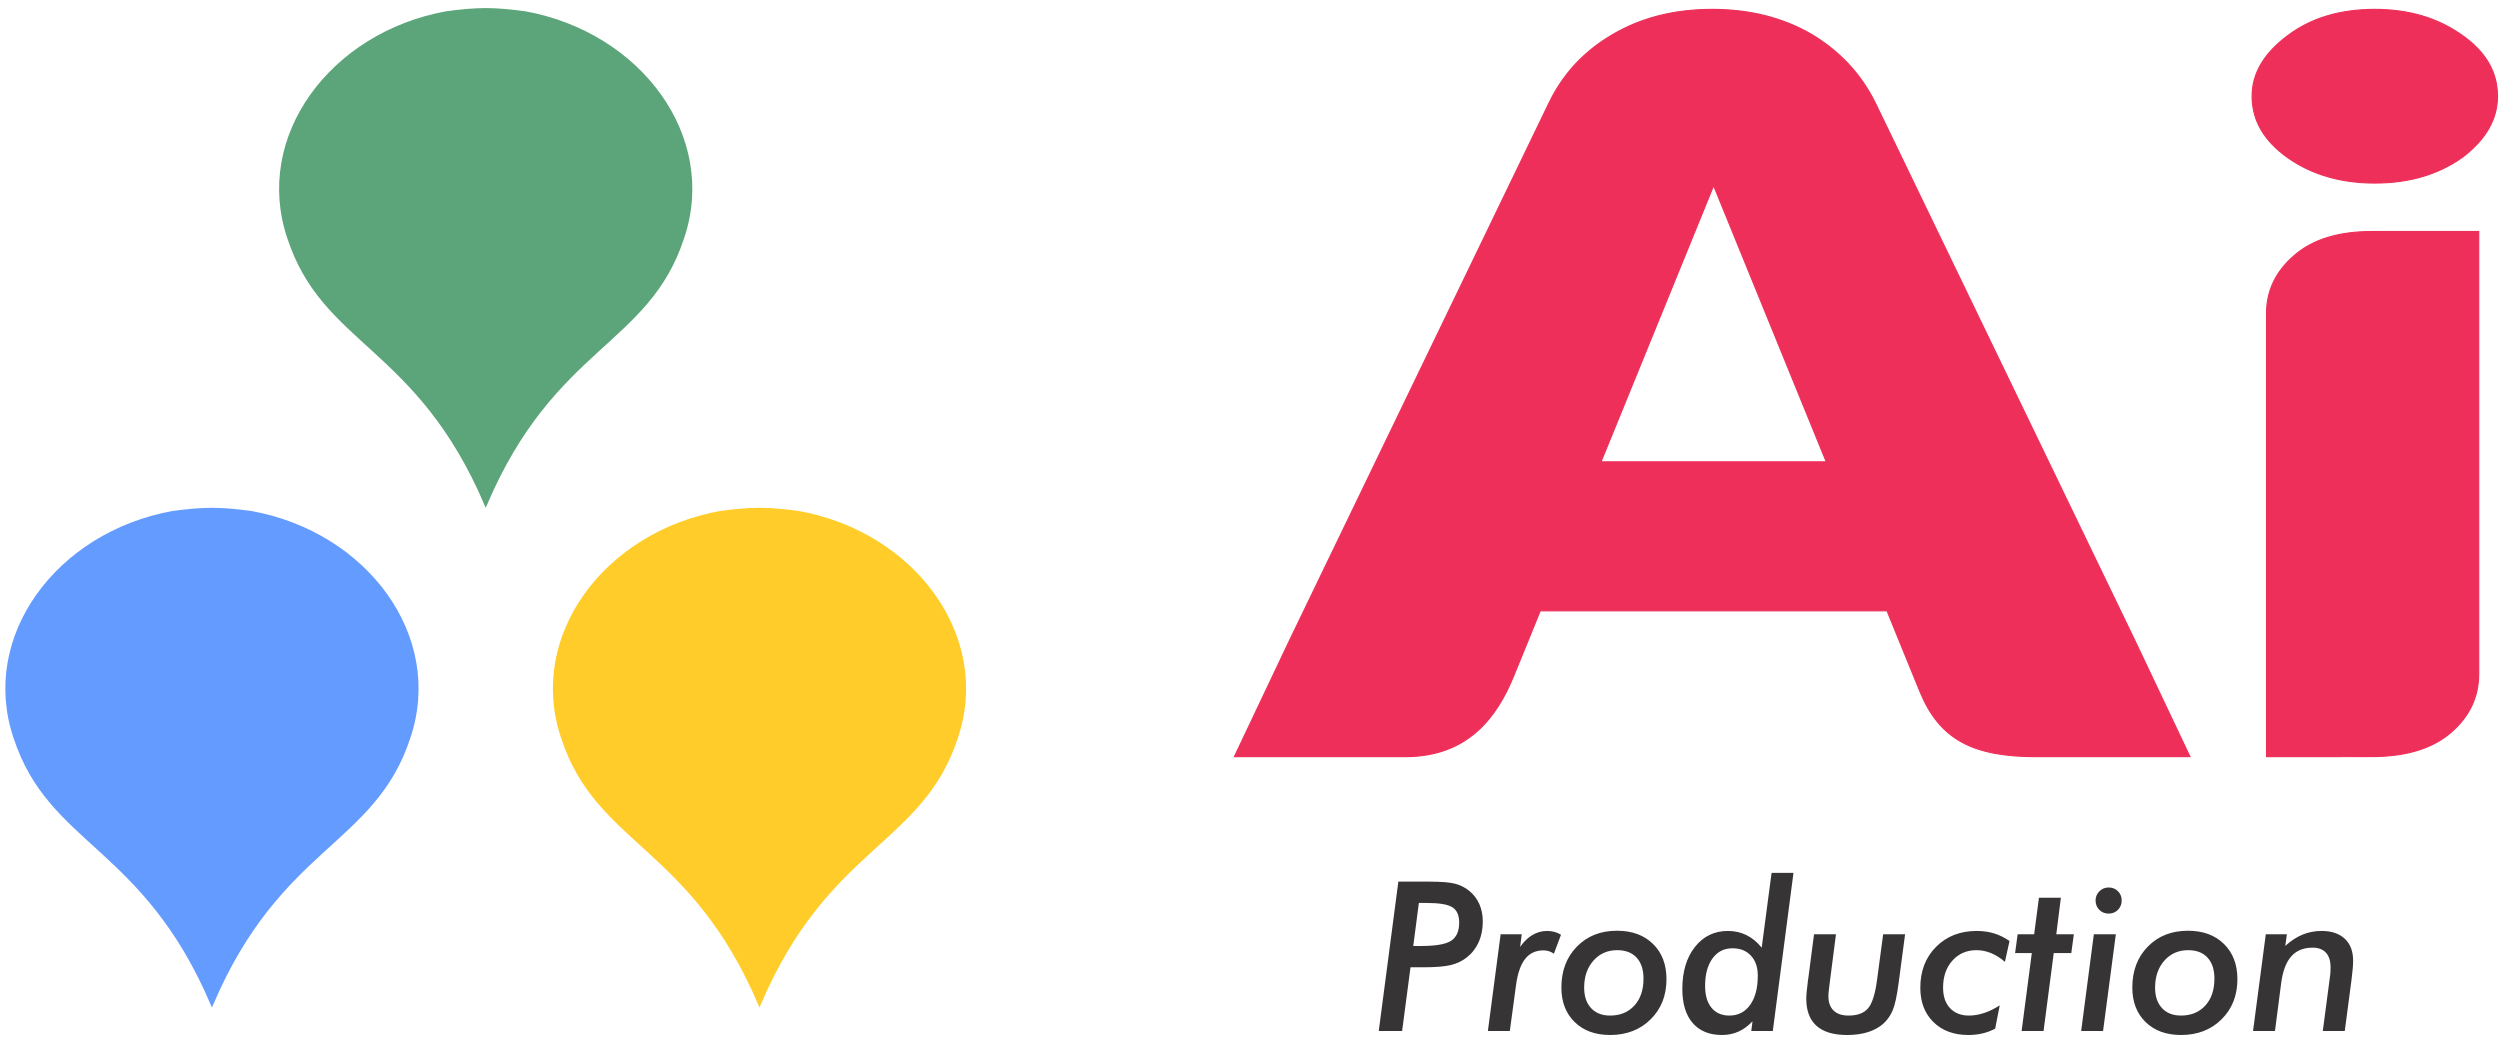
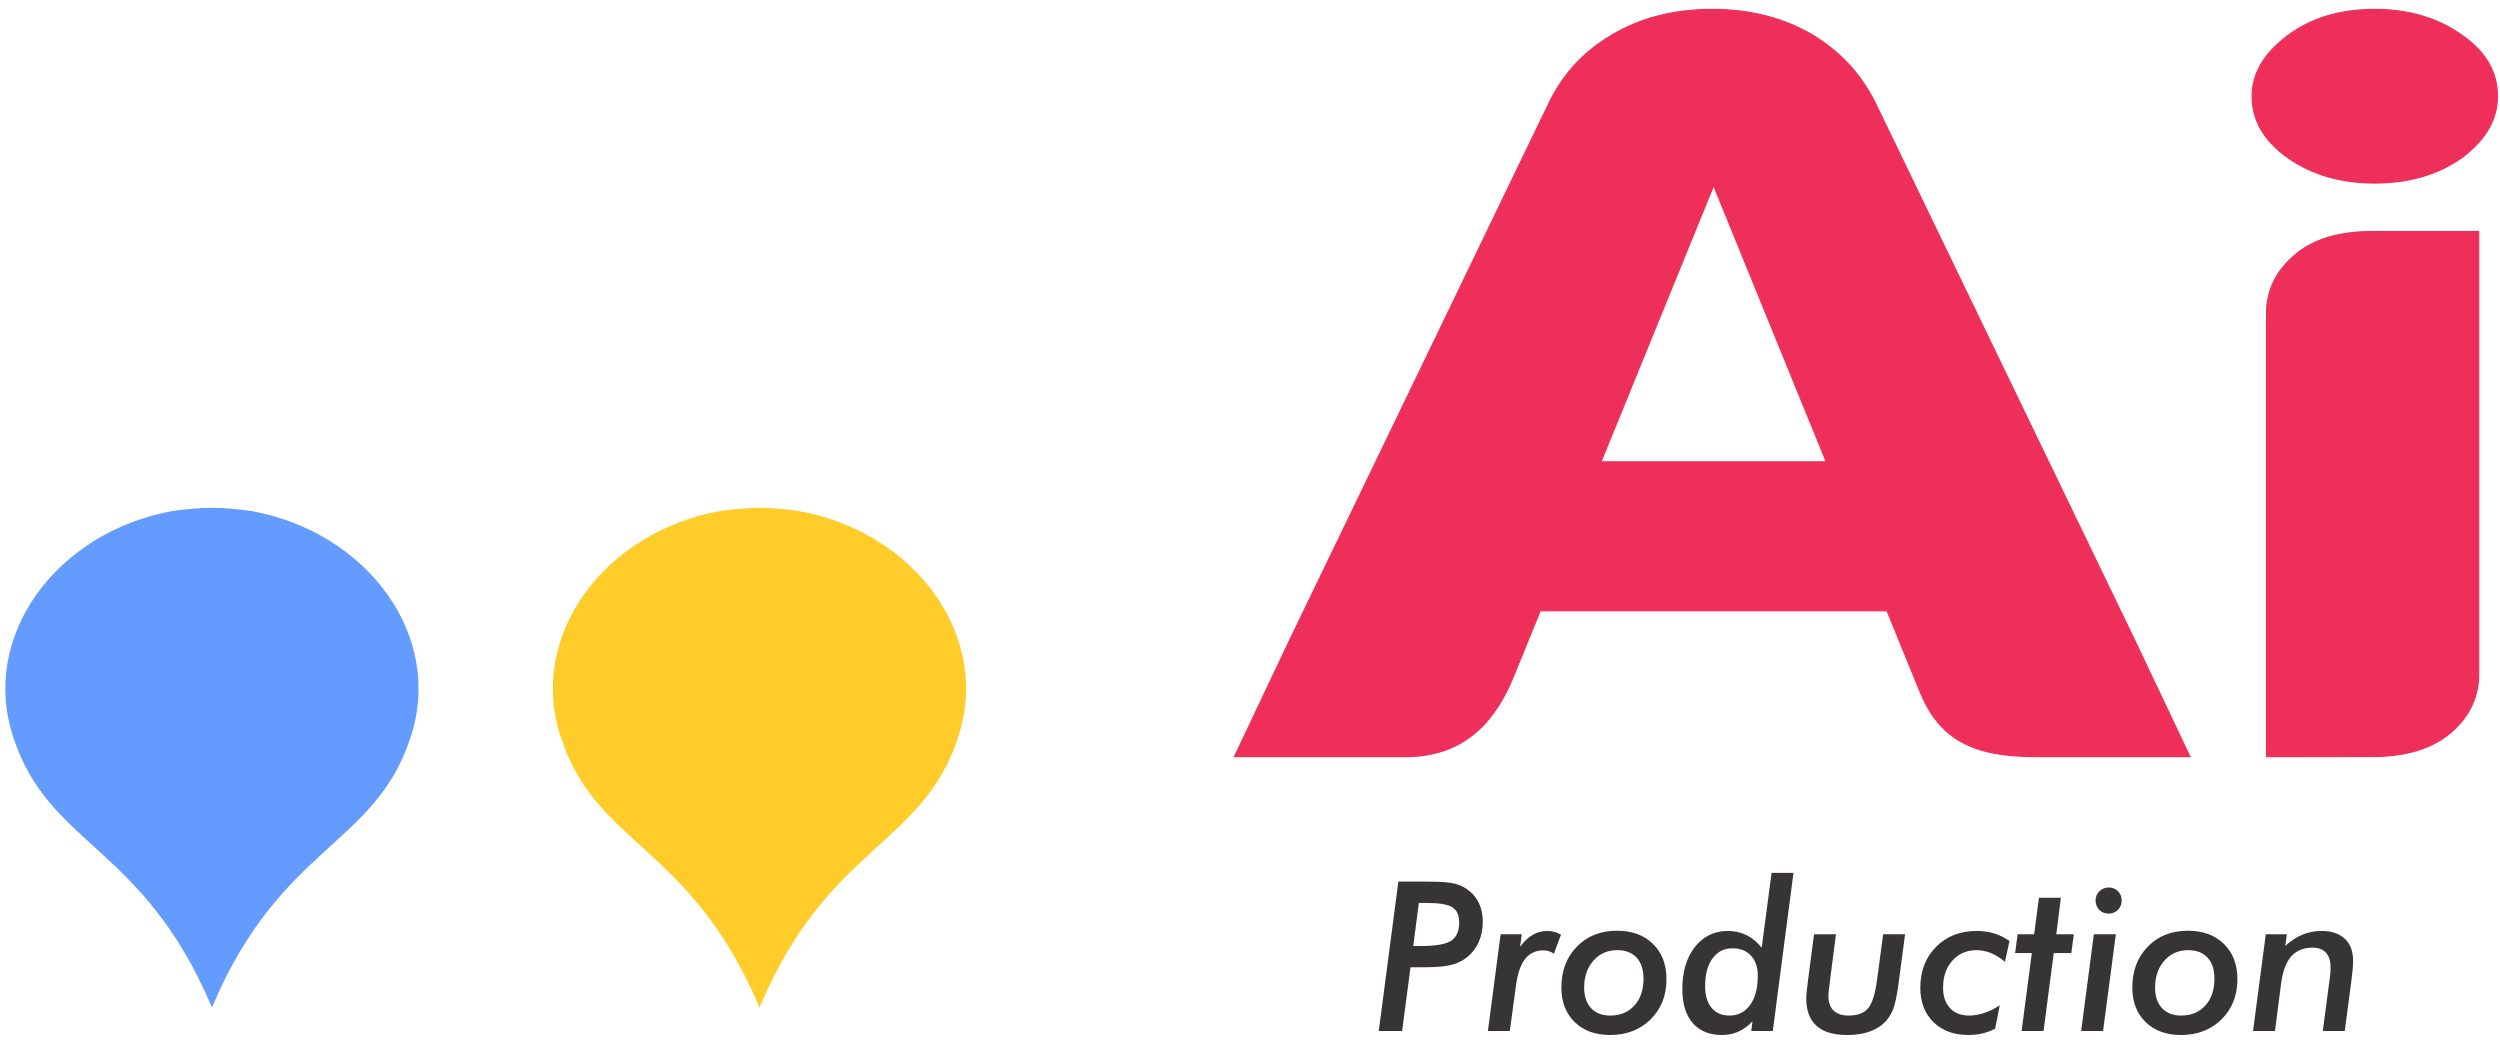
<svg xmlns="http://www.w3.org/2000/svg" xml:space="preserve" width="2000px" height="845px" version="1.1" style="shape-rendering:geometricPrecision; text-rendering:geometricPrecision; image-rendering:optimizeQuality; fill-rule:evenodd; clip-rule:evenodd" viewBox="0 0 20000000 8449991">
  <defs>
    <style type="text/css">
   
    .str0 {stroke:#ED2F59;stroke-width:9000.01}
    .str3 {stroke:#5CA47A;stroke-width:20834.7}
    .str2 {stroke:#FFCC29;stroke-width:20834.7}
    .str1 {stroke:#649BFF;stroke-width:20834.7}
    .fil0 {fill:#373435}
    .fil4 {fill:#5CA47A}
    .fil3 {fill:#FFCC29}
    .fil2 {fill:#649BFF}
    .fil1 {fill:#ED2F59;fill-rule:nonzero}
   
  </style>
  </defs>
  <g id="Layer_x0020_1">
    <g id="_203793712">
      <path class="fil0" d="M11306029 7567884l62965 0c117555,0 197516,-13925 240414,-42059 42626,-28134 64075,-76618 64075,-145146 0,-57945 -17835,-98622 -53764,-122020 -35941,-23398 -105591,-35102 -208382,-35102l-60449 0 -44858 344327zm-89150 680304l-186921 0 156839 -1195123 247382 0c95280,0 163807,5575 205595,16441 41787,10866 79122,29244 111709,55441 35941,28406 63236,63508 82465,105850 18945,42071 28417,89433 28417,141532 0,61559 -11150,116717 -33154,165473 -22016,48756 -53764,89421 -95835,122303 -35658,28134 -78000,48189 -126201,60165 -48472,11976 -123413,18106 -224540,18106l-53764 0 -44846 0 -67146 509811zm1214340 -618449c-11976,-8646 -24791,-15331 -38717,-19783 -13937,-4736 -28701,-6969 -44575,-6969 -62681,0 -111709,23126 -147650,69366 -35941,46252 -60177,117284 -72709,213673l-49028 362162 -175512 0 101965 -773906 169099 0 -13098 100854c30366,-43181 63803,-75224 100016,-96118 35941,-20894 75213,-31476 117000,-31476 18945,0 37606,2504 56280,7240 18378,5020 36496,12543 53764,22843l-56835 152114zm506469 -28417c-77728,0 -141248,28134 -190547,84130 -49311,55996 -73831,127866 -73831,215339 0,69650 18390,124536 55441,164091 37051,39839 87473,59622 151831,59622 81059,0 145689,-26752 194445,-79961 48756,-53480 72992,-125079 72992,-215622 0,-72154 -18390,-128421 -55158,-167988 -36496,-39839 -88311,-59610 -155173,-59610zm-1677 -155457c120354,0 216189,35102 288059,105591 71870,70476 107811,164634 107811,282201 0,129815 -42071,236799 -126473,320646 -84413,83858 -192780,125646 -324827,125646 -118122,0 -212563,-34547 -283323,-103630 -70760,-69095 -106146,-161020 -106146,-275799 0,-133996 41232,-243201 123969,-327614 82748,-84685 189721,-127039 320929,-127039zm704812 441839c0,74658 16996,132602 51260,174390 34264,41516 81910,62409 142913,62409 69921,0 125362,-28417 166311,-85252 40677,-57106 61016,-135118 61016,-234012 0,-67134 -18106,-120343 -54602,-159626 -36213,-39555 -85524,-59339 -147650,-59339 -67417,0 -120626,27024 -160181,81343 -39283,54047 -59067,127595 -59067,220087zm541571 360485l-172169 0 9756 -78000c-34276,36768 -71598,64347 -111721,82453 -40394,18118 -84402,27307 -132319,27307 -101126,0 -179126,-32043 -234567,-95835 -55158,-64075 -82736,-154618 -82736,-272173 0,-139288 33709,-251563 101114,-336803 67417,-84969 155457,-127595 263540,-127595 54047,0 103358,11138 148488,33425 45130,22287 85807,55724 121748,100299l79110 -598406 175228 0 -165473 1265328zm329835 -773906l175512 0 -41787 324272c-1122,7240 -2232,17268 -3898,30366 -9756,70760 -14764,117567 -14764,140410 0,50138 13925,88583 41504,115051 27862,26740 67417,40122 119232,40122 71870,0 123969,-19512 157122,-58784 32870,-39283 56551,-115063 71315,-227043l48756 -364394 175500 0 -52087 392800c-13654,101126 -28972,172453 -46252,213402 -16996,40949 -41232,76335 -72154,105579 -33709,30921 -75213,54331 -124524,70205 -49028,15874 -105579,23681 -169099,23681 -108366,0 -189721,-24520 -244595,-73547 -54602,-48756 -81910,-121736 -81910,-218410 0,-25630 5020,-77161 14764,-154335l839 -1665 46524 -357709zm1527190 220642c-34819,-30366 -71315,-53492 -109760,-69650 -38445,-15874 -77445,-23953 -117284,-23953 -78839,0 -143197,27850 -193063,83291 -49866,55441 -74658,127595 -74658,216177 0,69650 18390,124536 55441,164091 37051,39839 87756,59622 151831,59622 39272,0 79665,-6969 120898,-20622 41516,-13654 83020,-33980 125091,-61287l-36780 186933c-32315,16713 -66024,29528 -101398,37878 -35386,8362 -72992,12543 -112547,12543 -116457,0 -209776,-34547 -279697,-103358 -69933,-68811 -105036,-160181 -105036,-274406 0,-133996 42071,-243201 126201,-327614 84130,-84685 192508,-127028 325382,-127028 49595,0 95563,6402 138461,19500 42626,13098 83858,33425 123685,60732l-36768 167150zm133441 553264l81626 -623469 -133713 0 20327 -150437 132047 0 38445 -292512 175512 0 -36768 292512 140398 0 -20339 150437 -140398 0 -81626 623469 -175512 0zm591709 -1044686c0,-28689 10311,-53209 30650,-73547 20339,-20055 45130,-30083 74658,-30083 29256,0 54047,10028 73831,29811 19772,19772 29799,44563 29799,73819 0,29811 -10028,54886 -29799,75213 -19783,20067 -44575,30095 -73831,30095 -30366,0 -55713,-10028 -75496,-30095 -19772,-20327 -29811,-45402 -29811,-75213zm-115323 1044686l101398 -773906 176067 0 -102236 773906 -175228 0zm855804 -646867c-77728,0 -141248,28134 -190547,84130 -49311,55996 -73831,127866 -73831,215339 0,69650 18390,124536 55441,164091 37051,39839 87473,59622 151831,59622 81059,0 145689,-26752 194445,-79961 48756,-53480 72992,-125079 72992,-215622 0,-72154 -18390,-128421 -55158,-167988 -36496,-39839 -88311,-59610 -155173,-59610zm-1677 -155457c120354,0 216189,35102 288059,105591 71870,70476 107811,164634 107811,282201 0,129815 -42071,236799 -126473,320646 -84413,83858 -192780,125646 -324827,125646 -118122,0 -212563,-34547 -283323,-103630 -70760,-69095 -106146,-161020 -106146,-275799 0,-133996 41232,-243201 123969,-327614 82748,-84685 189721,-127039 320929,-127039zm1078950 802323l58784 -444898c1110,-8079 1949,-16713 2504,-25630 555,-8917 839,-22287 839,-39555 0,-50705 -12260,-89433 -36780,-116445 -24508,-27024 -60165,-40394 -106689,-40394 -72992,0 -130099,23398 -171614,70476 -41221,47079 -68244,119516 -80504,216732l-49028 379713 -175512 0 101965 -773906 168815 0 -12815 93047c44575,-40665 90543,-70760 138177,-90532 47646,-19512 98339,-29256 152386,-29256 79394,0 141248,20894 185540,62398 44291,41516 66579,100016 66579,174957 0,19217 -1110,41232 -3343,66579 -2232,25346 -5291,54886 -9744,88595l-53776 408118 -175784 0z" />
      <g>
        <path class="fil1 str0" d="M18132227 5390260l0 -2883794c0,-183106 76984,-340618 228992,-468544 146303,-123874 350339,-185728 614032,-185776l854587 -236 0 654556 0 2883794c0,187099 -75425,341953 -219414,467162 -148606,129307 -358016,195000 -635174,195236l-843024 614 0 -663012z" />
        <path class="fil1 str0" d="M18016739 769690c0,-183106 96236,-344670 286748,-486000 184784,-138673 415760,-208701 694890,-208701 269469,0 498544,67311 691016,201945 194386,133299 290622,297567 290622,492756 0,183106 -92433,344658 -277158,486048 -192473,138626 -427323,208654 -704481,208654 -271441,0 -502418,-67323 -694890,-201945 -190512,-134634 -286748,-298902 -286748,-492756z" />
        <path class="fil1 str0" d="M15096236 4886650l-2774482 0 -212740 521847c-130252,319394 -359929,644788 -866422,644788l-1367281 0 438343 -924461 2078765 -4305511c106311,-220240 265666,-401740 496642,-539469 230977,-139228 500445,-208819 808406,-208819 300284,0 565878,66673 794942,200103 223288,133429 394548,314681 510036,548185l2078836 4305511 438272 924461 -1231513 0c-505819,0 -772571,-138461 -929209,-522520l-262595 -644115zm-486095 -1192040l-901182 -2210021 -901111 2210021 1802293 0z" />
      </g>
      <g>
        <g>
          <path class="fil2 str1" d="M1380911 4098405c118252,-16240 216792,-24969 314646,-25547 97866,579 196406,9307 314658,25547 921745,167339 1535966,996320 1262257,1803001 -280075,855733 -1031587,855887 -1576915,2132175 -545327,-1276288 -1296828,-1276442 -1576903,-2132175 -273721,-806682 340512,-1635663 1262257,-1803001z" />
          <path class="fil3 str2" d="M5761186 4098405c118252,-16240 216792,-24969 314658,-25547 97854,579 196406,9307 314658,25547 921733,167339 1535966,996320 1262245,1803001 -280075,855733 -1031576,855887 -1576903,2132175 -545327,-1276288 -1296840,-1276442 -1576915,-2132175 -273709,-806682 340512,-1635663 1262257,-1803001z" />
        </g>
-         <path class="fil4 str3" d="M3571042 100524c118252,-16240 216803,-24957 314658,-25535 97866,579 196406,9295 314658,25535 921733,167339 1535966,996320 1262257,1803013 -280075,855721 -1031587,855887 -1576915,2132163 -545327,-1276277 -1296828,-1276442 -1576903,-2132163 -273721,-806694 340512,-1635675 1262245,-1803013z" />
      </g>
    </g>
  </g>
</svg>